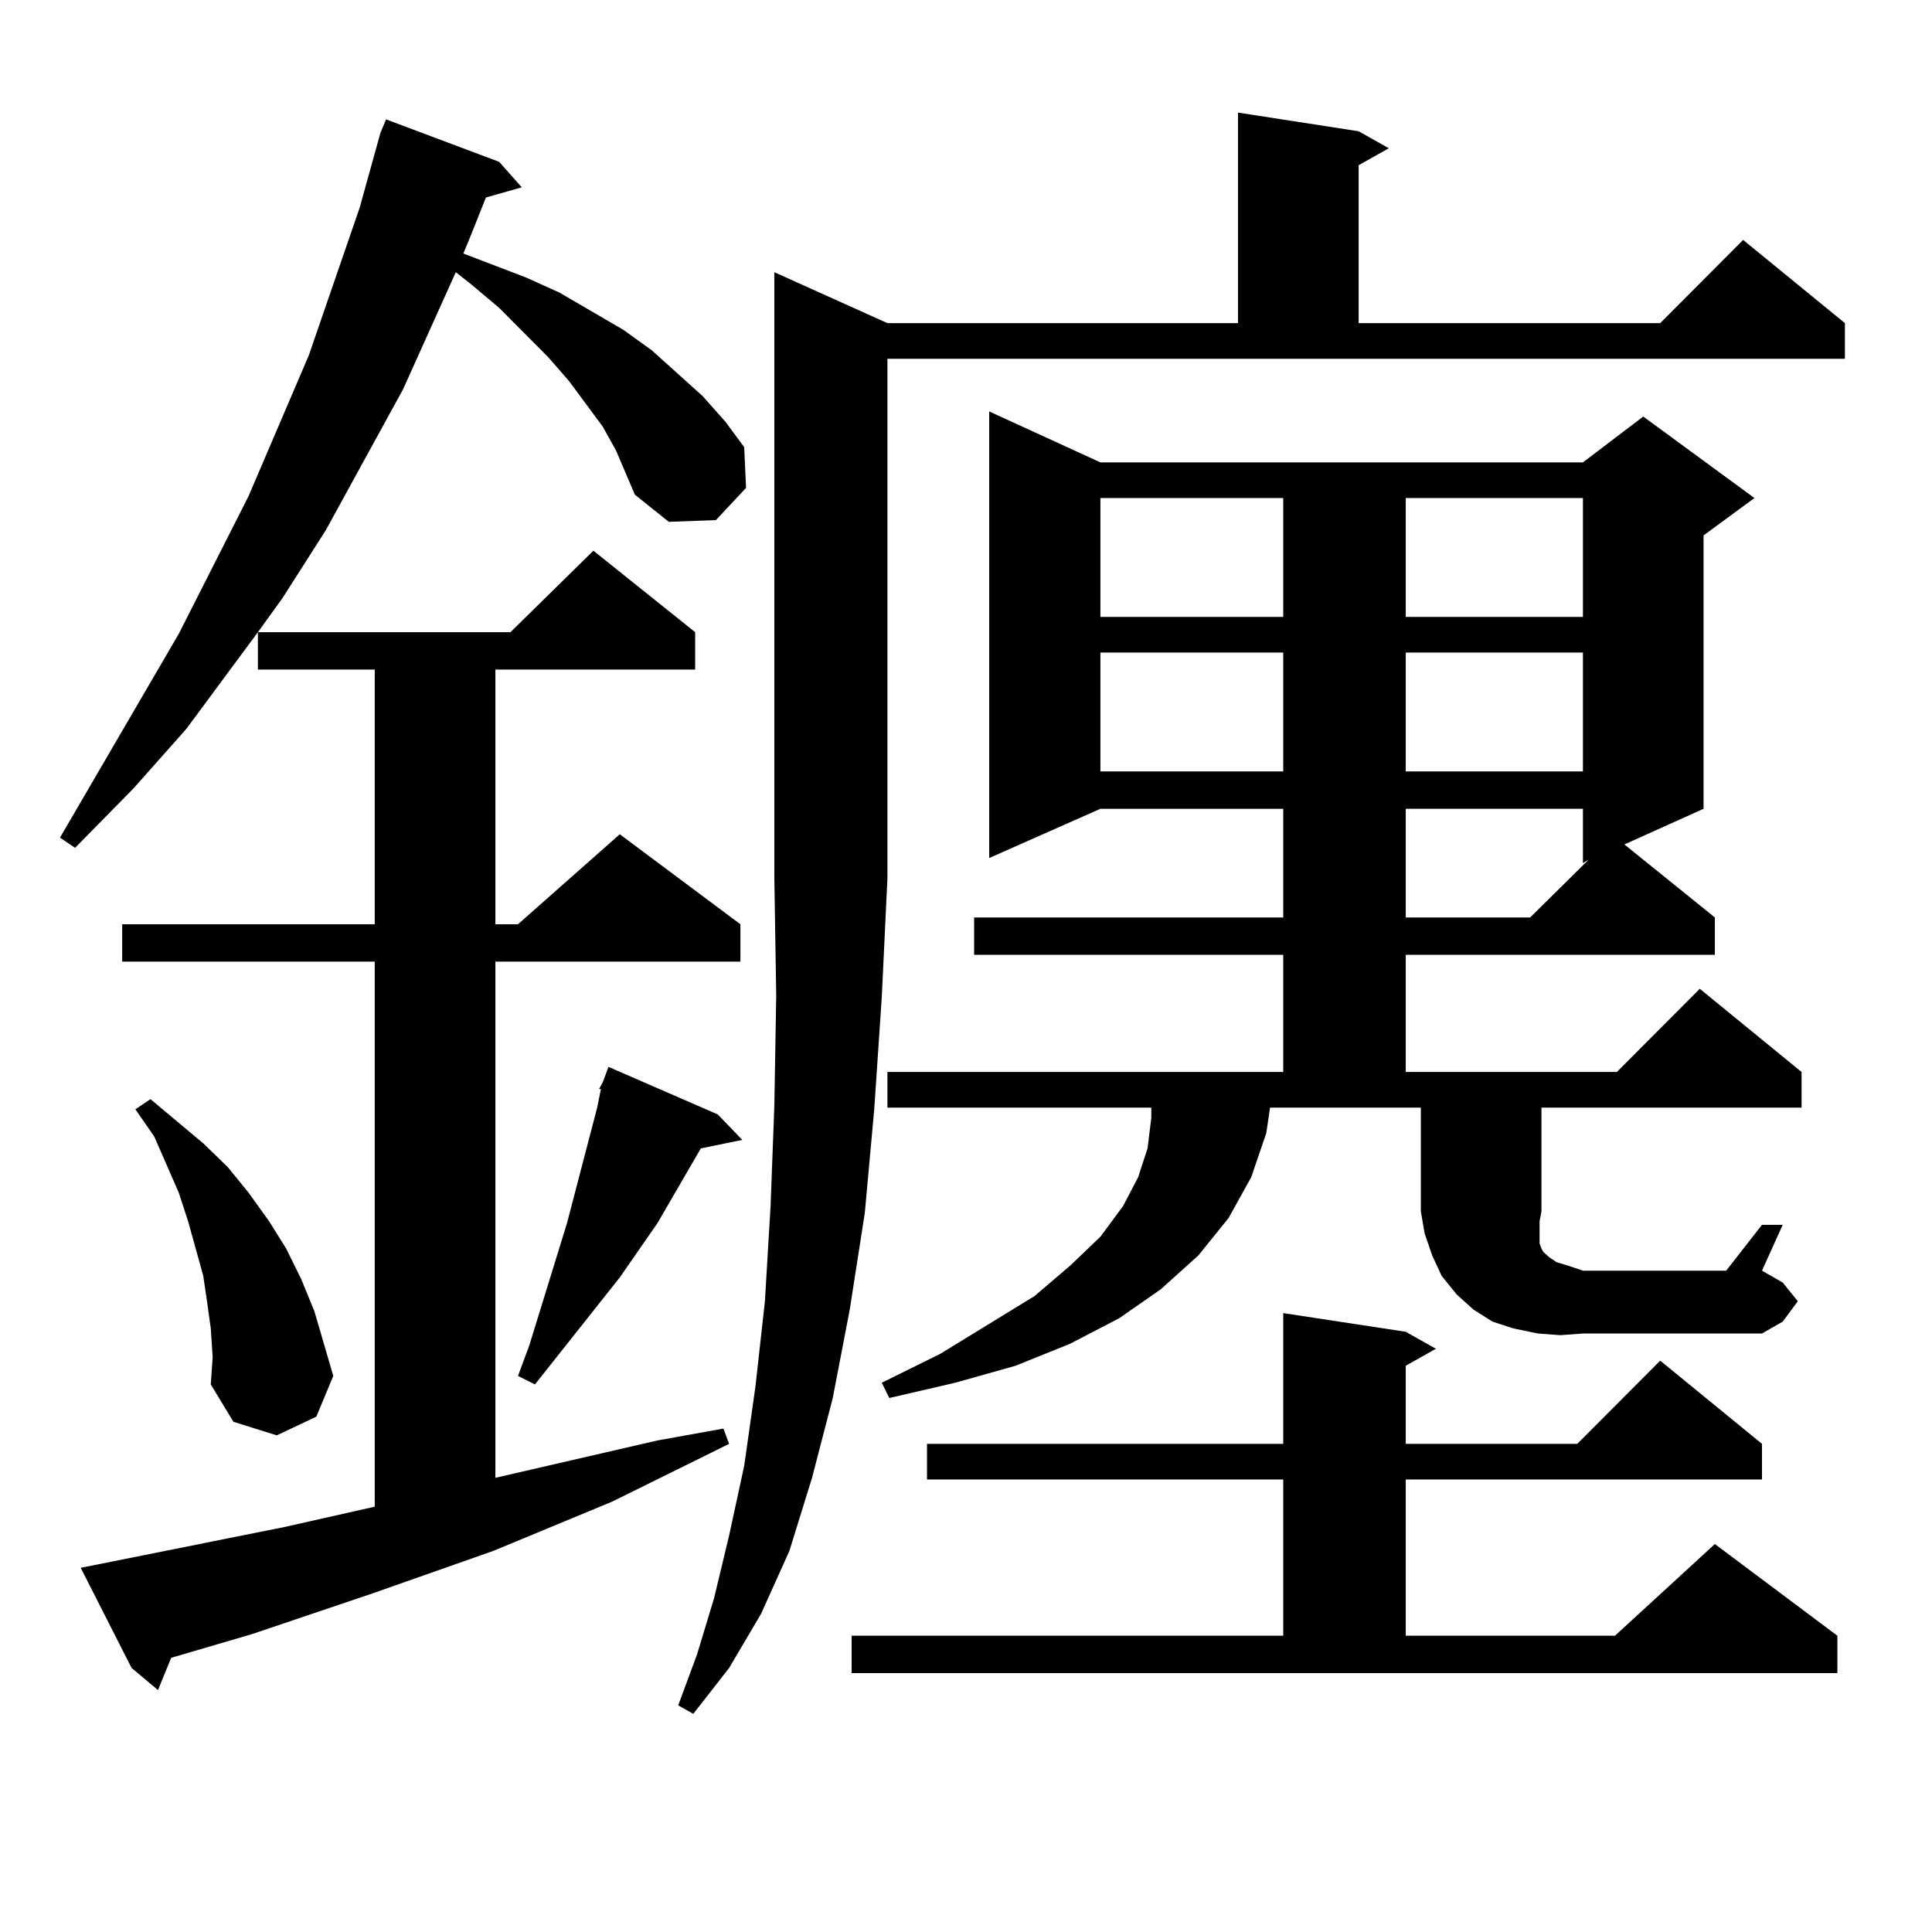
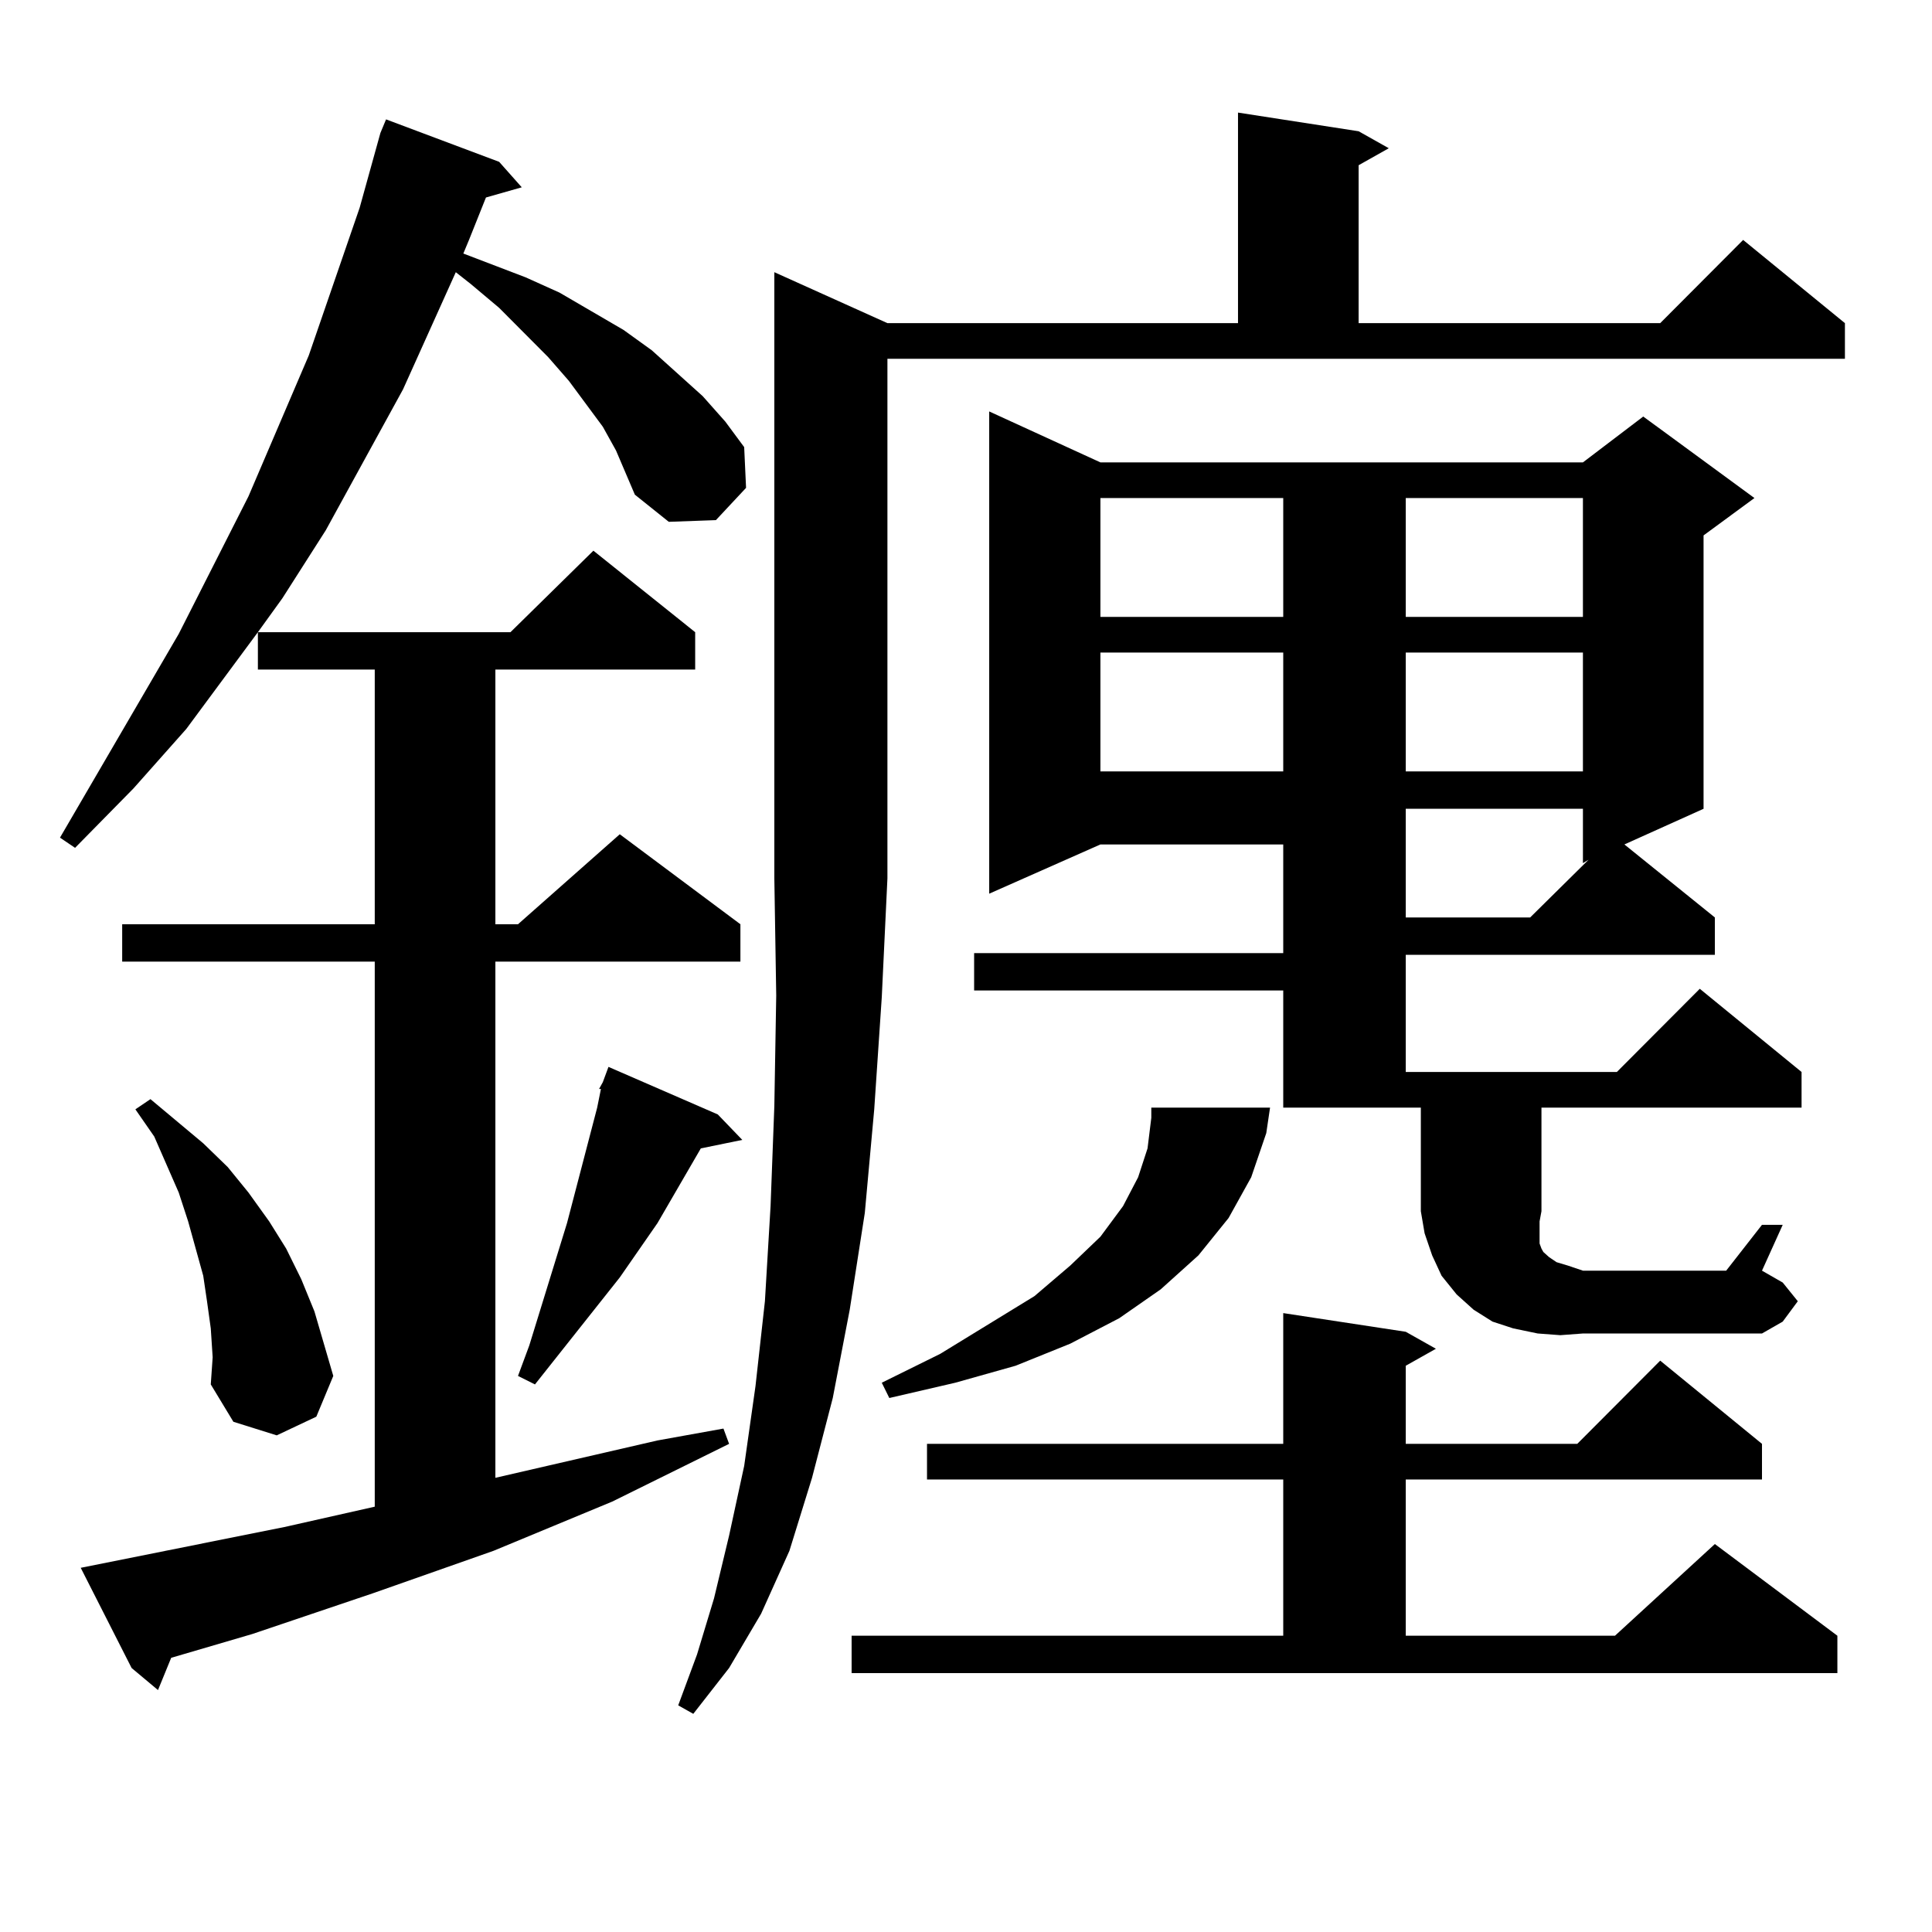
<svg xmlns="http://www.w3.org/2000/svg" version="1.1" id="图层_1" x="0px" y="0px" width="1000px" height="1000px" viewBox="0 0 1000 1000" enable-background="new 0 0 1000 1000" xml:space="preserve">
-   <path d="M318.846,233.176l-6.829-12.305l-17.561-23.73l-10.731-12.305l-25.365-25.488l-14.634-12.305l-7.805-6.152l-27.316,60.645  l-39.999,72.949l-22.438,35.156l-12.683,17.578h130.729l42.926-42.188l52.682,42.188v19.336H256.408v131.836h11.707l52.682-46.582  l62.438,46.582v19.336H256.408v267.188l83.9-19.336l34.146-6.152l2.927,7.91l-60.486,29.883l-61.462,25.488l-62.438,21.973  l-62.438,21.094l-41.95,12.305l-6.829,16.699L68.12,863.352l-26.341-51.855l105.363-21.094l46.828-10.547V497.727H63.242v-19.336  h130.729V346.555h-60.486v-19.336l-37.072,50.098l-27.316,30.762L38.853,438.84l-7.805-5.273L92.51,328.098l36.097-71.191  l31.219-72.949l26.341-76.465l10.731-38.672l2.927-7.031l58.535,21.973l11.707,13.184l-18.536,5.273l-8.78,21.973l-2.927,7.031  l32.194,12.305l17.561,7.91l33.17,19.336l14.634,10.547l26.341,23.73l11.707,13.184l9.756,13.184l0.976,21.094l-15.609,16.699  l-24.39,0.879l-17.561-14.063l-4.878-11.426L318.846,233.176z M109.095,687.57l-1.951-14.063l-1.951-13.184l-3.902-14.063  l-3.902-14.063l-4.878-14.941l-12.683-29.004l-9.756-14.063l7.805-5.273l27.316,22.852l12.683,12.305l10.731,13.184l10.731,14.941  l8.78,14.063l7.805,15.82l6.829,16.699l4.878,16.699l4.878,16.699l-8.78,21.094l-20.487,9.668l-22.438-7.031l-11.707-19.336  l0.976-14.063L109.095,687.57z M371.527,576.828l12.683,13.184l-21.463,4.395l-22.438,38.672l-19.512,28.125l-43.901,55.371  l-8.78-4.395l5.854-15.82l19.512-63.281l7.805-29.883l7.805-29.883l1.951-9.668h-0.976l1.951-3.516l2.927-7.91L371.527,576.828z   M459.33,167.258h181.459V58.273l62.438,9.668l15.609,8.789l-15.609,8.789v81.738H859.32l42.926-43.066l52.682,43.066v18.457H459.33  V454.66l-2.927,61.523l-3.902,58.008l-4.878,53.613l-7.805,50.098l-8.78,45.703l-10.731,41.309L408.6,802.707l-14.634,32.52  l-16.585,28.125l-18.536,23.73l-7.805-4.395l9.756-26.367l8.78-29.004l7.805-32.52l7.805-36.035l5.854-41.309l4.878-43.945  l2.927-49.219l1.951-51.855l0.976-57.129l-0.976-60.645v-313.77L459.33,167.258z M440.794,846.652h223.409v-80.859H479.817v-18.457  h184.386V679.66l63.413,9.668l15.609,8.789l-15.609,8.789v40.43h88.778l42.926-43.066l52.682,43.066v18.457H727.616v80.859h108.29  l51.706-47.461l63.413,47.461v19.336H440.794V846.652z M807.614,691.086l-11.707-0.879l-12.683-2.637l-10.731-3.516l-9.756-6.152  l-8.78-7.91l-7.805-9.668l-4.878-10.547l-3.902-11.426l-1.951-11.426v-53.613h-78.047l-1.951,13.184l-7.805,22.852l-11.707,21.094  l-15.609,19.336l-19.512,17.578l-21.463,14.941l-25.365,13.184l-28.292,11.426l-31.219,8.789l-34.146,7.91l-3.902-7.91  l30.243-14.941l48.779-29.883l18.536-15.82l15.609-14.941l11.707-15.82l7.805-14.941l4.878-14.941l1.951-15.82v-5.273H459.33  v-18.457h204.873v-60.645H504.207v-19.336h159.996v-56.25h-94.632l-57.56,25.488V212.961l57.56,26.367h249.75l31.219-23.73  l57.56,42.188l-26.341,19.336v141.504l-40.975,18.457l46.828,37.793v19.336H727.616v60.645h109.266l42.926-43.066l52.682,43.066  v18.457H797.858v53.613l-0.976,5.273v4.395v4.395v2.637l0.976,2.637l0.976,1.758l2.927,2.637l3.902,2.637l5.854,1.758l7.805,2.637  h74.145l18.536-23.73h10.731l-10.731,23.73l10.731,6.152l7.805,9.668l-7.805,10.547l-10.731,6.152h-92.681L807.614,691.086z   M569.571,257.785v61.523h94.632v-61.523H569.571z M569.571,337.766v61.523h94.632v-61.523H569.571z M727.616,257.785v61.523h91.705  v-61.523H727.616z M727.616,337.766v61.523h91.705v-61.523H727.616z M727.616,418.625v56.25h64.389l30.243-29.883l-2.927,1.758  v-28.125H727.616z" />
+   <path d="M318.846,233.176l-6.829-12.305l-17.561-23.73l-10.731-12.305l-25.365-25.488l-14.634-12.305l-7.805-6.152l-27.316,60.645  l-39.999,72.949l-22.438,35.156l-12.683,17.578h130.729l42.926-42.188l52.682,42.188v19.336H256.408v131.836h11.707l52.682-46.582  l62.438,46.582v19.336H256.408v267.188l83.9-19.336l34.146-6.152l2.927,7.91l-60.486,29.883l-61.462,25.488l-62.438,21.973  l-62.438,21.094l-41.95,12.305l-6.829,16.699L68.12,863.352l-26.341-51.855l105.363-21.094l46.828-10.547V497.727H63.242v-19.336  h130.729V346.555h-60.486v-19.336l-37.072,50.098l-27.316,30.762L38.853,438.84l-7.805-5.273L92.51,328.098l36.097-71.191  l31.219-72.949l26.341-76.465l10.731-38.672l2.927-7.031l58.535,21.973l11.707,13.184l-18.536,5.273l-8.78,21.973l-2.927,7.031  l32.194,12.305l17.561,7.91l33.17,19.336l14.634,10.547l26.341,23.73l11.707,13.184l9.756,13.184l0.976,21.094l-15.609,16.699  l-24.39,0.879l-17.561-14.063l-4.878-11.426L318.846,233.176z M109.095,687.57l-1.951-14.063l-1.951-13.184l-3.902-14.063  l-3.902-14.063l-4.878-14.941l-12.683-29.004l-9.756-14.063l7.805-5.273l27.316,22.852l12.683,12.305l10.731,13.184l10.731,14.941  l8.78,14.063l7.805,15.82l6.829,16.699l4.878,16.699l4.878,16.699l-8.78,21.094l-20.487,9.668l-22.438-7.031l-11.707-19.336  l0.976-14.063L109.095,687.57z M371.527,576.828l12.683,13.184l-21.463,4.395l-22.438,38.672l-19.512,28.125l-43.901,55.371  l-8.78-4.395l5.854-15.82l19.512-63.281l7.805-29.883l7.805-29.883l1.951-9.668h-0.976l1.951-3.516l2.927-7.91L371.527,576.828z   M459.33,167.258h181.459V58.273l62.438,9.668l15.609,8.789l-15.609,8.789v81.738H859.32l42.926-43.066l52.682,43.066v18.457H459.33  V454.66l-2.927,61.523l-3.902,58.008l-4.878,53.613l-7.805,50.098l-8.78,45.703l-10.731,41.309L408.6,802.707l-14.634,32.52  l-16.585,28.125l-18.536,23.73l-7.805-4.395l9.756-26.367l8.78-29.004l7.805-32.52l7.805-36.035l5.854-41.309l4.878-43.945  l2.927-49.219l1.951-51.855l0.976-57.129l-0.976-60.645v-313.77L459.33,167.258z M440.794,846.652h223.409v-80.859H479.817v-18.457  h184.386V679.66l63.413,9.668l15.609,8.789l-15.609,8.789v40.43h88.778l42.926-43.066l52.682,43.066v18.457H727.616v80.859h108.29  l51.706-47.461l63.413,47.461v19.336H440.794V846.652z M807.614,691.086l-11.707-0.879l-12.683-2.637l-10.731-3.516l-9.756-6.152  l-8.78-7.91l-7.805-9.668l-4.878-10.547l-3.902-11.426l-1.951-11.426v-53.613h-78.047l-1.951,13.184l-7.805,22.852l-11.707,21.094  l-15.609,19.336l-19.512,17.578l-21.463,14.941l-25.365,13.184l-28.292,11.426l-31.219,8.789l-34.146,7.91l-3.902-7.91  l30.243-14.941l48.779-29.883l18.536-15.82l15.609-14.941l11.707-15.82l7.805-14.941l4.878-14.941l1.951-15.82v-5.273H459.33  h204.873v-60.645H504.207v-19.336h159.996v-56.25h-94.632l-57.56,25.488V212.961l57.56,26.367h249.75l31.219-23.73  l57.56,42.188l-26.341,19.336v141.504l-40.975,18.457l46.828,37.793v19.336H727.616v60.645h109.266l42.926-43.066l52.682,43.066  v18.457H797.858v53.613l-0.976,5.273v4.395v4.395v2.637l0.976,2.637l0.976,1.758l2.927,2.637l3.902,2.637l5.854,1.758l7.805,2.637  h74.145l18.536-23.73h10.731l-10.731,23.73l10.731,6.152l7.805,9.668l-7.805,10.547l-10.731,6.152h-92.681L807.614,691.086z   M569.571,257.785v61.523h94.632v-61.523H569.571z M569.571,337.766v61.523h94.632v-61.523H569.571z M727.616,257.785v61.523h91.705  v-61.523H727.616z M727.616,337.766v61.523h91.705v-61.523H727.616z M727.616,418.625v56.25h64.389l30.243-29.883l-2.927,1.758  v-28.125H727.616z" />
</svg>